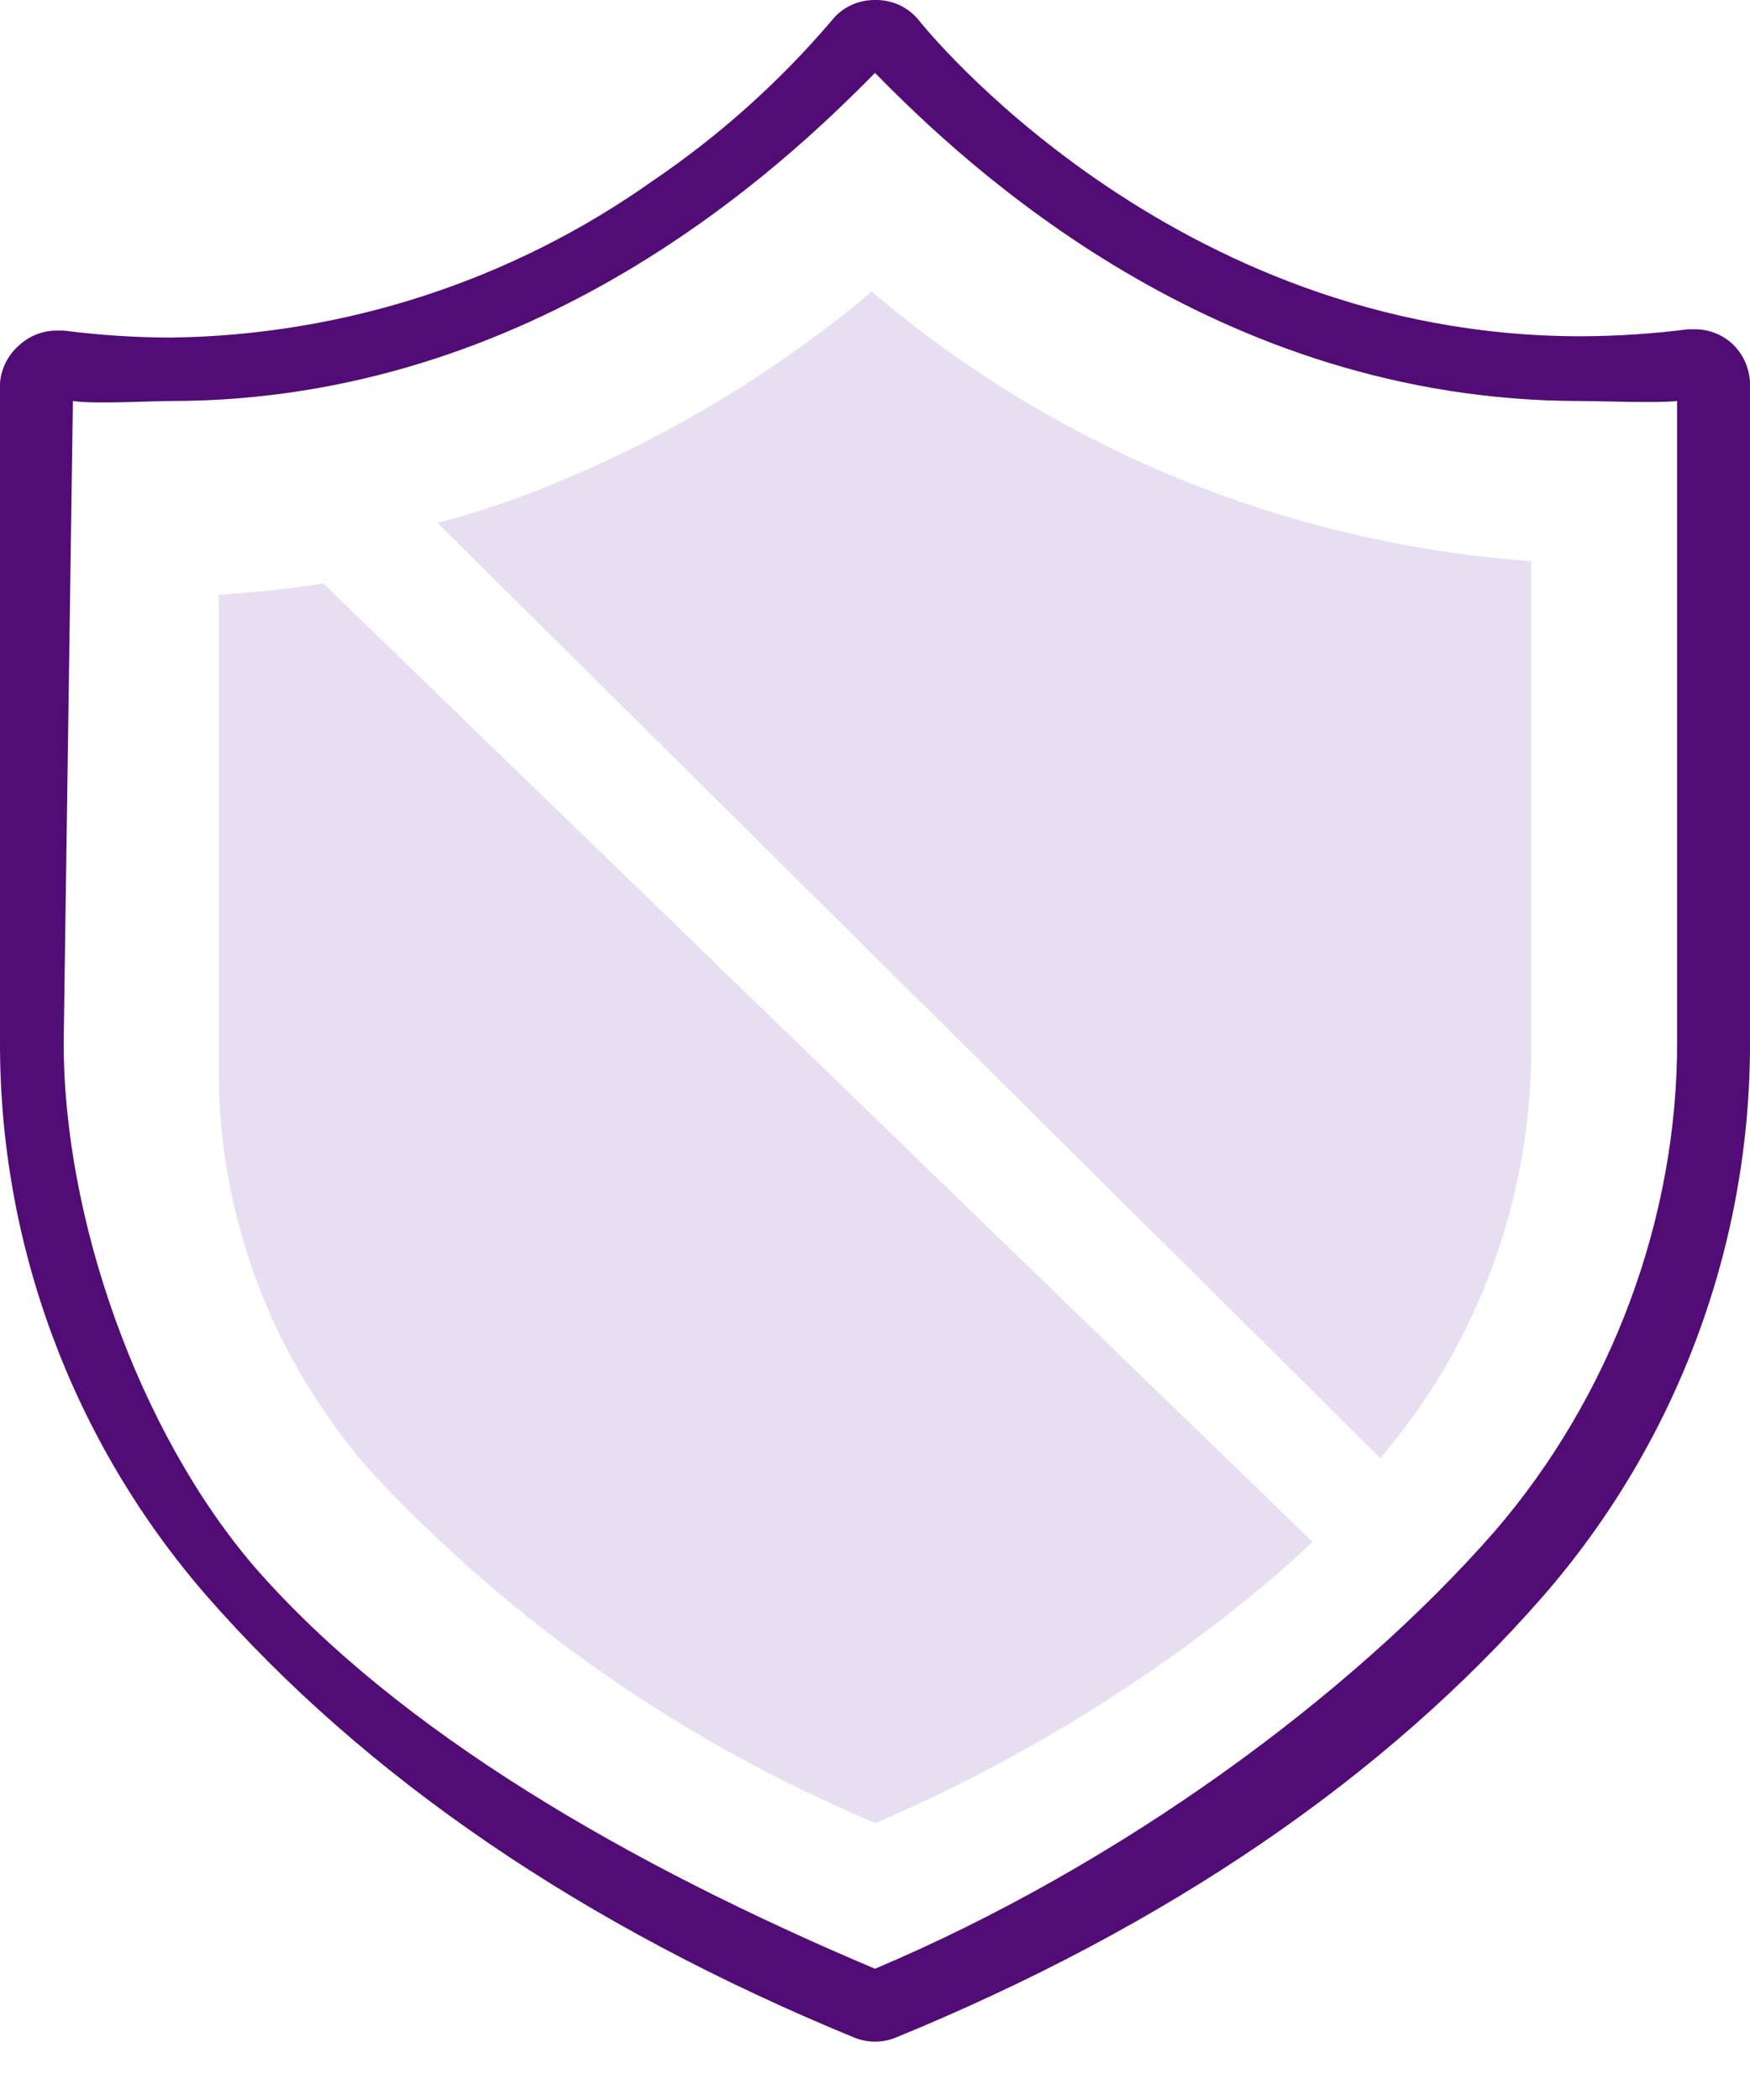
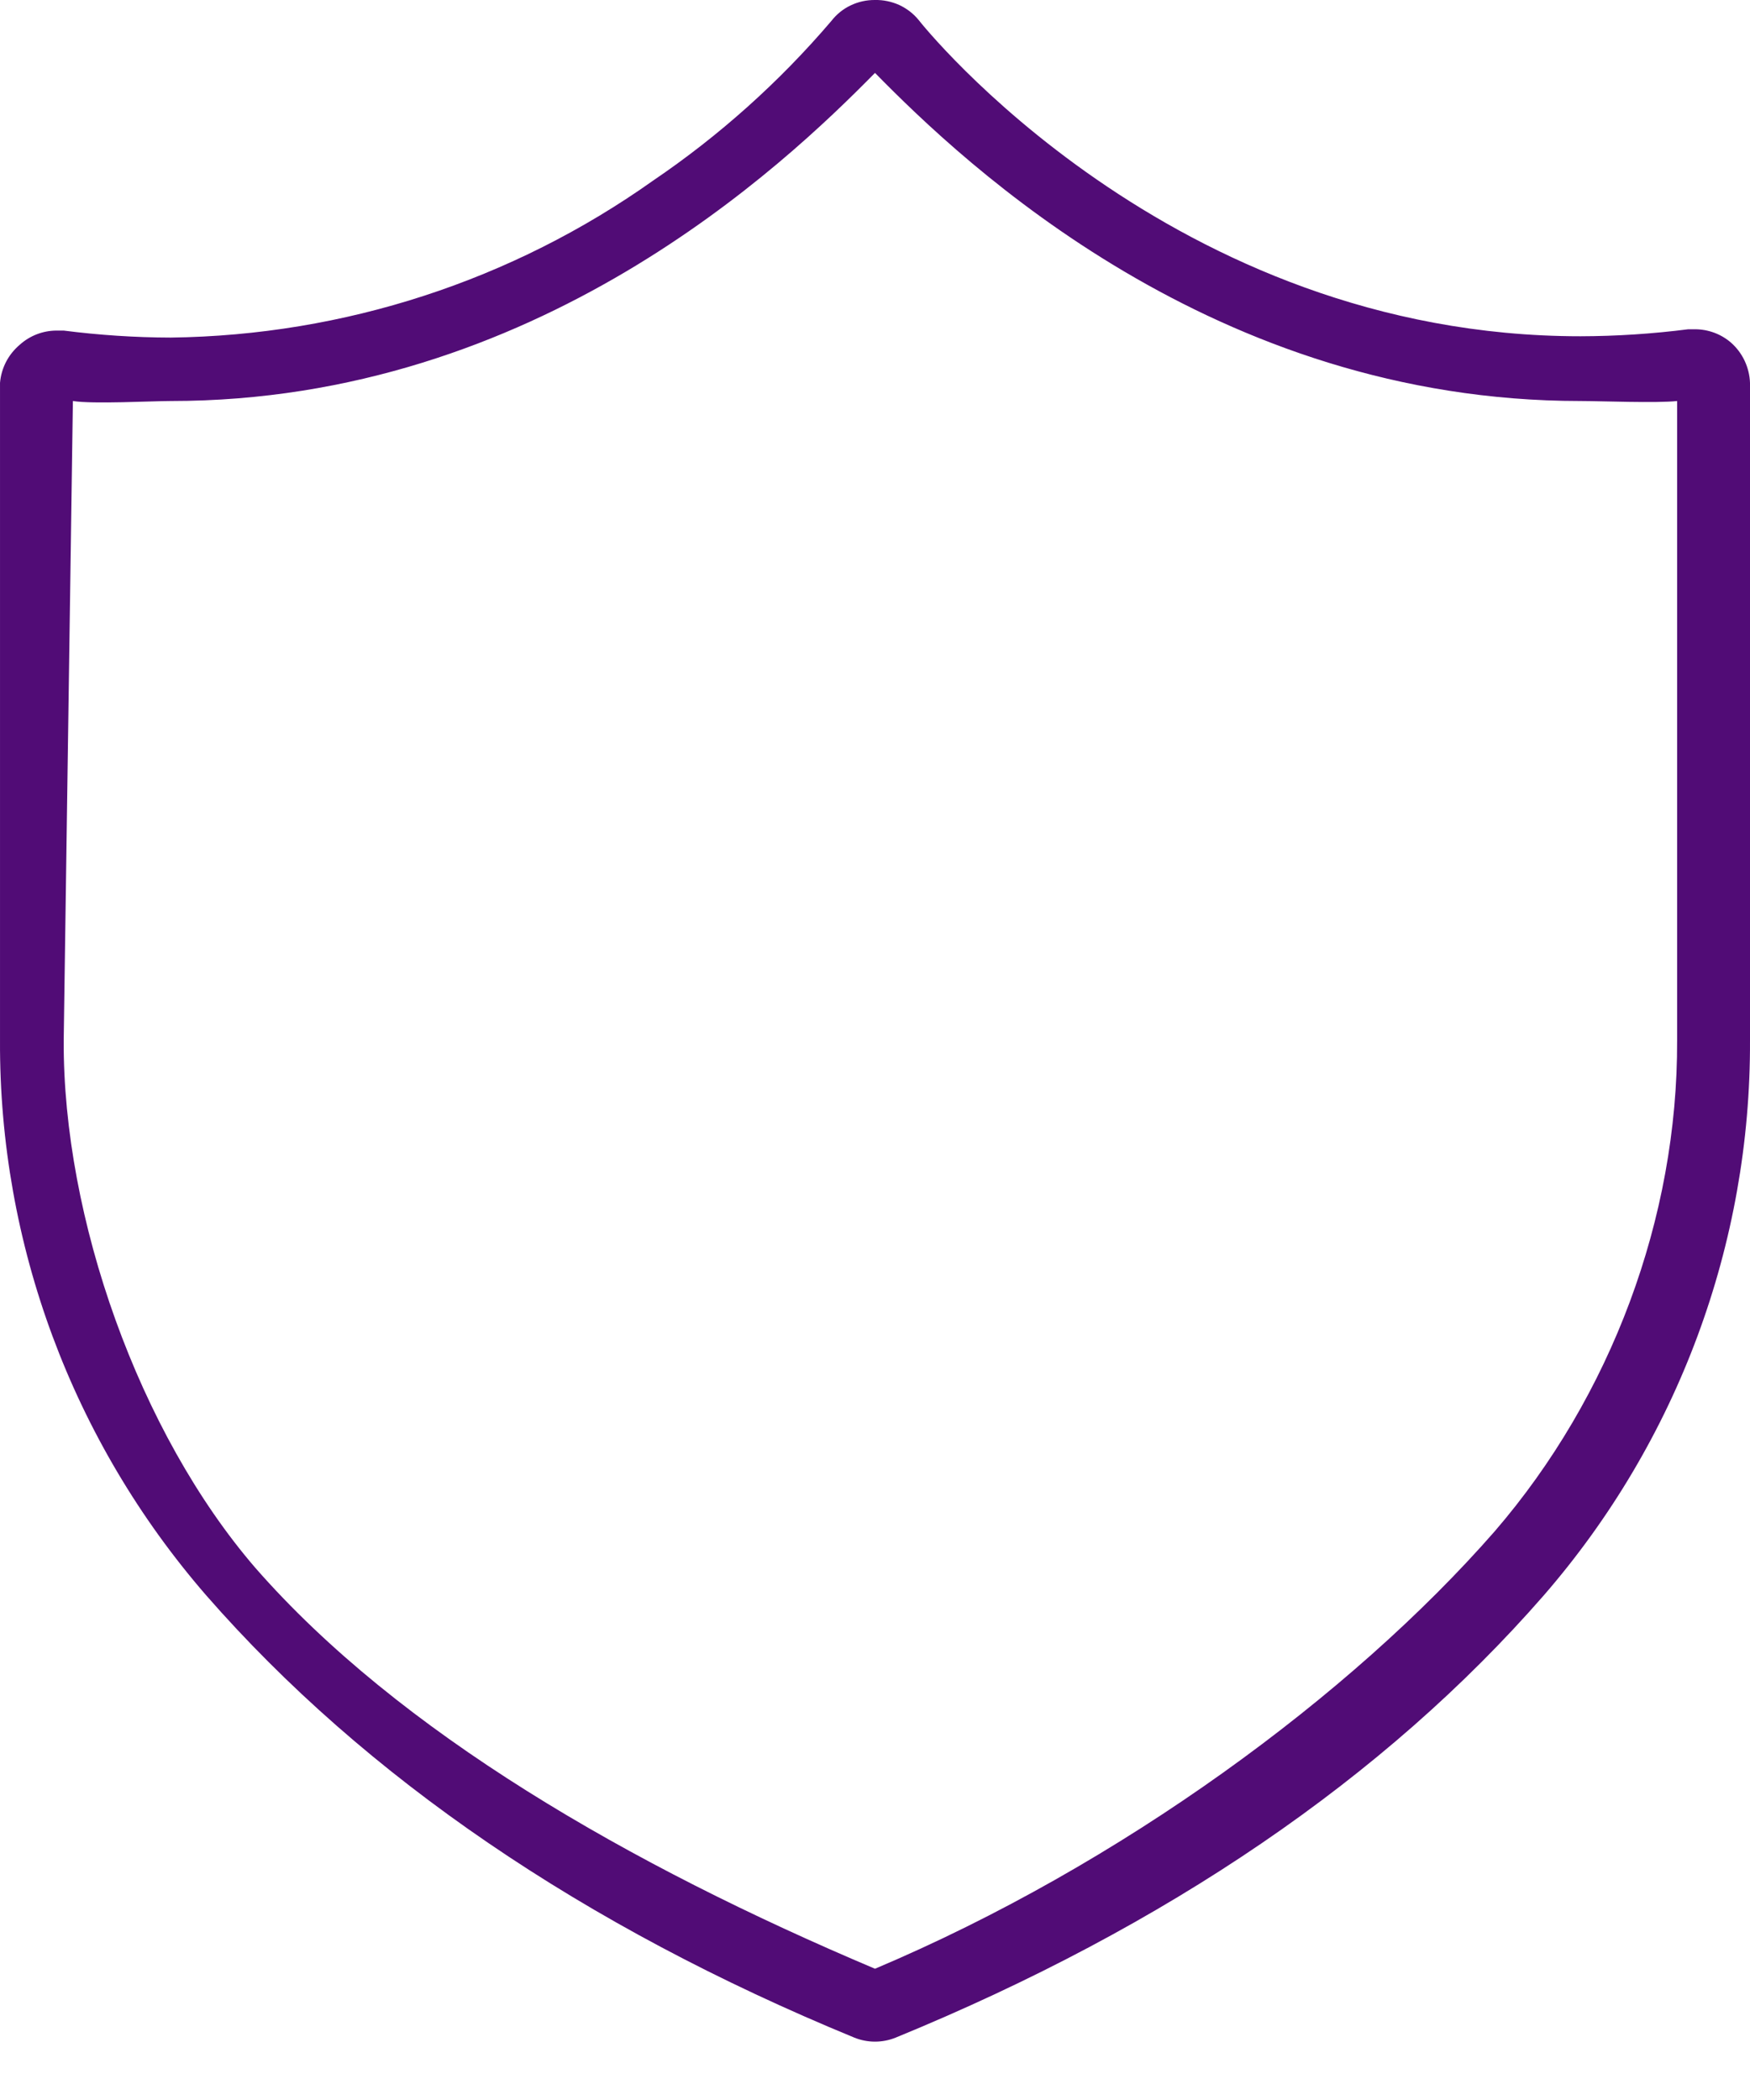
<svg xmlns="http://www.w3.org/2000/svg" width="20" height="24" viewBox="0 0 20 24" fill="none">
  <path d="M19.783 3.916C19.67 3.818 19.525 3.764 19.375 3.763H19.294C18.886 3.815 18.475 3.842 18.063 3.843C13.374 3.843 10.529 0.27 10.5 0.23C10.44 0.156 10.363 0.097 10.277 0.057C10.19 0.018 10.095 -0.002 10 0C9.904 -0.001 9.808 0.02 9.721 0.062C9.634 0.103 9.559 0.165 9.5 0.241C8.907 0.936 8.222 1.55 7.464 2.064C5.854 3.207 3.931 3.833 1.952 3.858C1.542 3.857 1.134 3.83 0.728 3.778H0.643C0.49 3.779 0.342 3.836 0.228 3.938C0.163 3.993 0.109 4.059 0.07 4.134C0.031 4.209 0.007 4.292 8.16841e-05 4.376V11.891C-0.01 14.217 0.827 16.469 2.356 18.232C4.175 20.314 6.667 22.013 9.761 23.286C9.837 23.317 9.918 23.333 10 23.333C10.082 23.333 10.163 23.317 10.239 23.286C13.333 22.017 15.825 20.318 17.644 18.232C19.174 16.468 20.01 14.215 20 11.887V4.376C19.997 4.289 19.976 4.203 19.939 4.124C19.902 4.045 19.849 3.974 19.783 3.916ZM19.167 11.891C19.175 13.92 18.412 15.958 17.083 17.5C15.441 19.378 12.804 21.315 10 22.5C7.196 21.315 4.559 19.795 2.917 17.917C1.588 16.375 0.719 13.92 0.728 11.891L0.833 4.583C1.061 4.62 1.742 4.583 1.952 4.583C6.123 4.583 8.953 1.898 10 0.833C11.033 1.887 13.877 4.583 18.063 4.583C18.287 4.583 18.939 4.609 19.167 4.583V11.891Z" fill="#510C76" />
-   <path d="M5.78 5.739C5.525 5.825 5.266 5.908 5 5.976L15.777 16.665C15.929 16.481 16.078 16.289 16.218 16.093C17.06 14.873 17.507 13.428 17.5 11.95V6.413C14.719 6.214 12.076 5.133 9.963 3.332C8.724 4.374 7.307 5.189 5.78 5.739Z" fill="#E8DEF1" />
-   <path d="M2.8 6.774L2.5 6.8V12.21C2.492 13.901 3.111 15.538 4.245 16.824C5.846 18.545 7.81 19.913 10.005 20.835C11.625 20.138 13.13 19.215 14.473 18.095C14.655 17.94 14.833 17.782 15 17.621L3.695 6.668C3.399 6.712 3.099 6.752 2.8 6.774Z" fill="#E8DEF1" />
</svg>